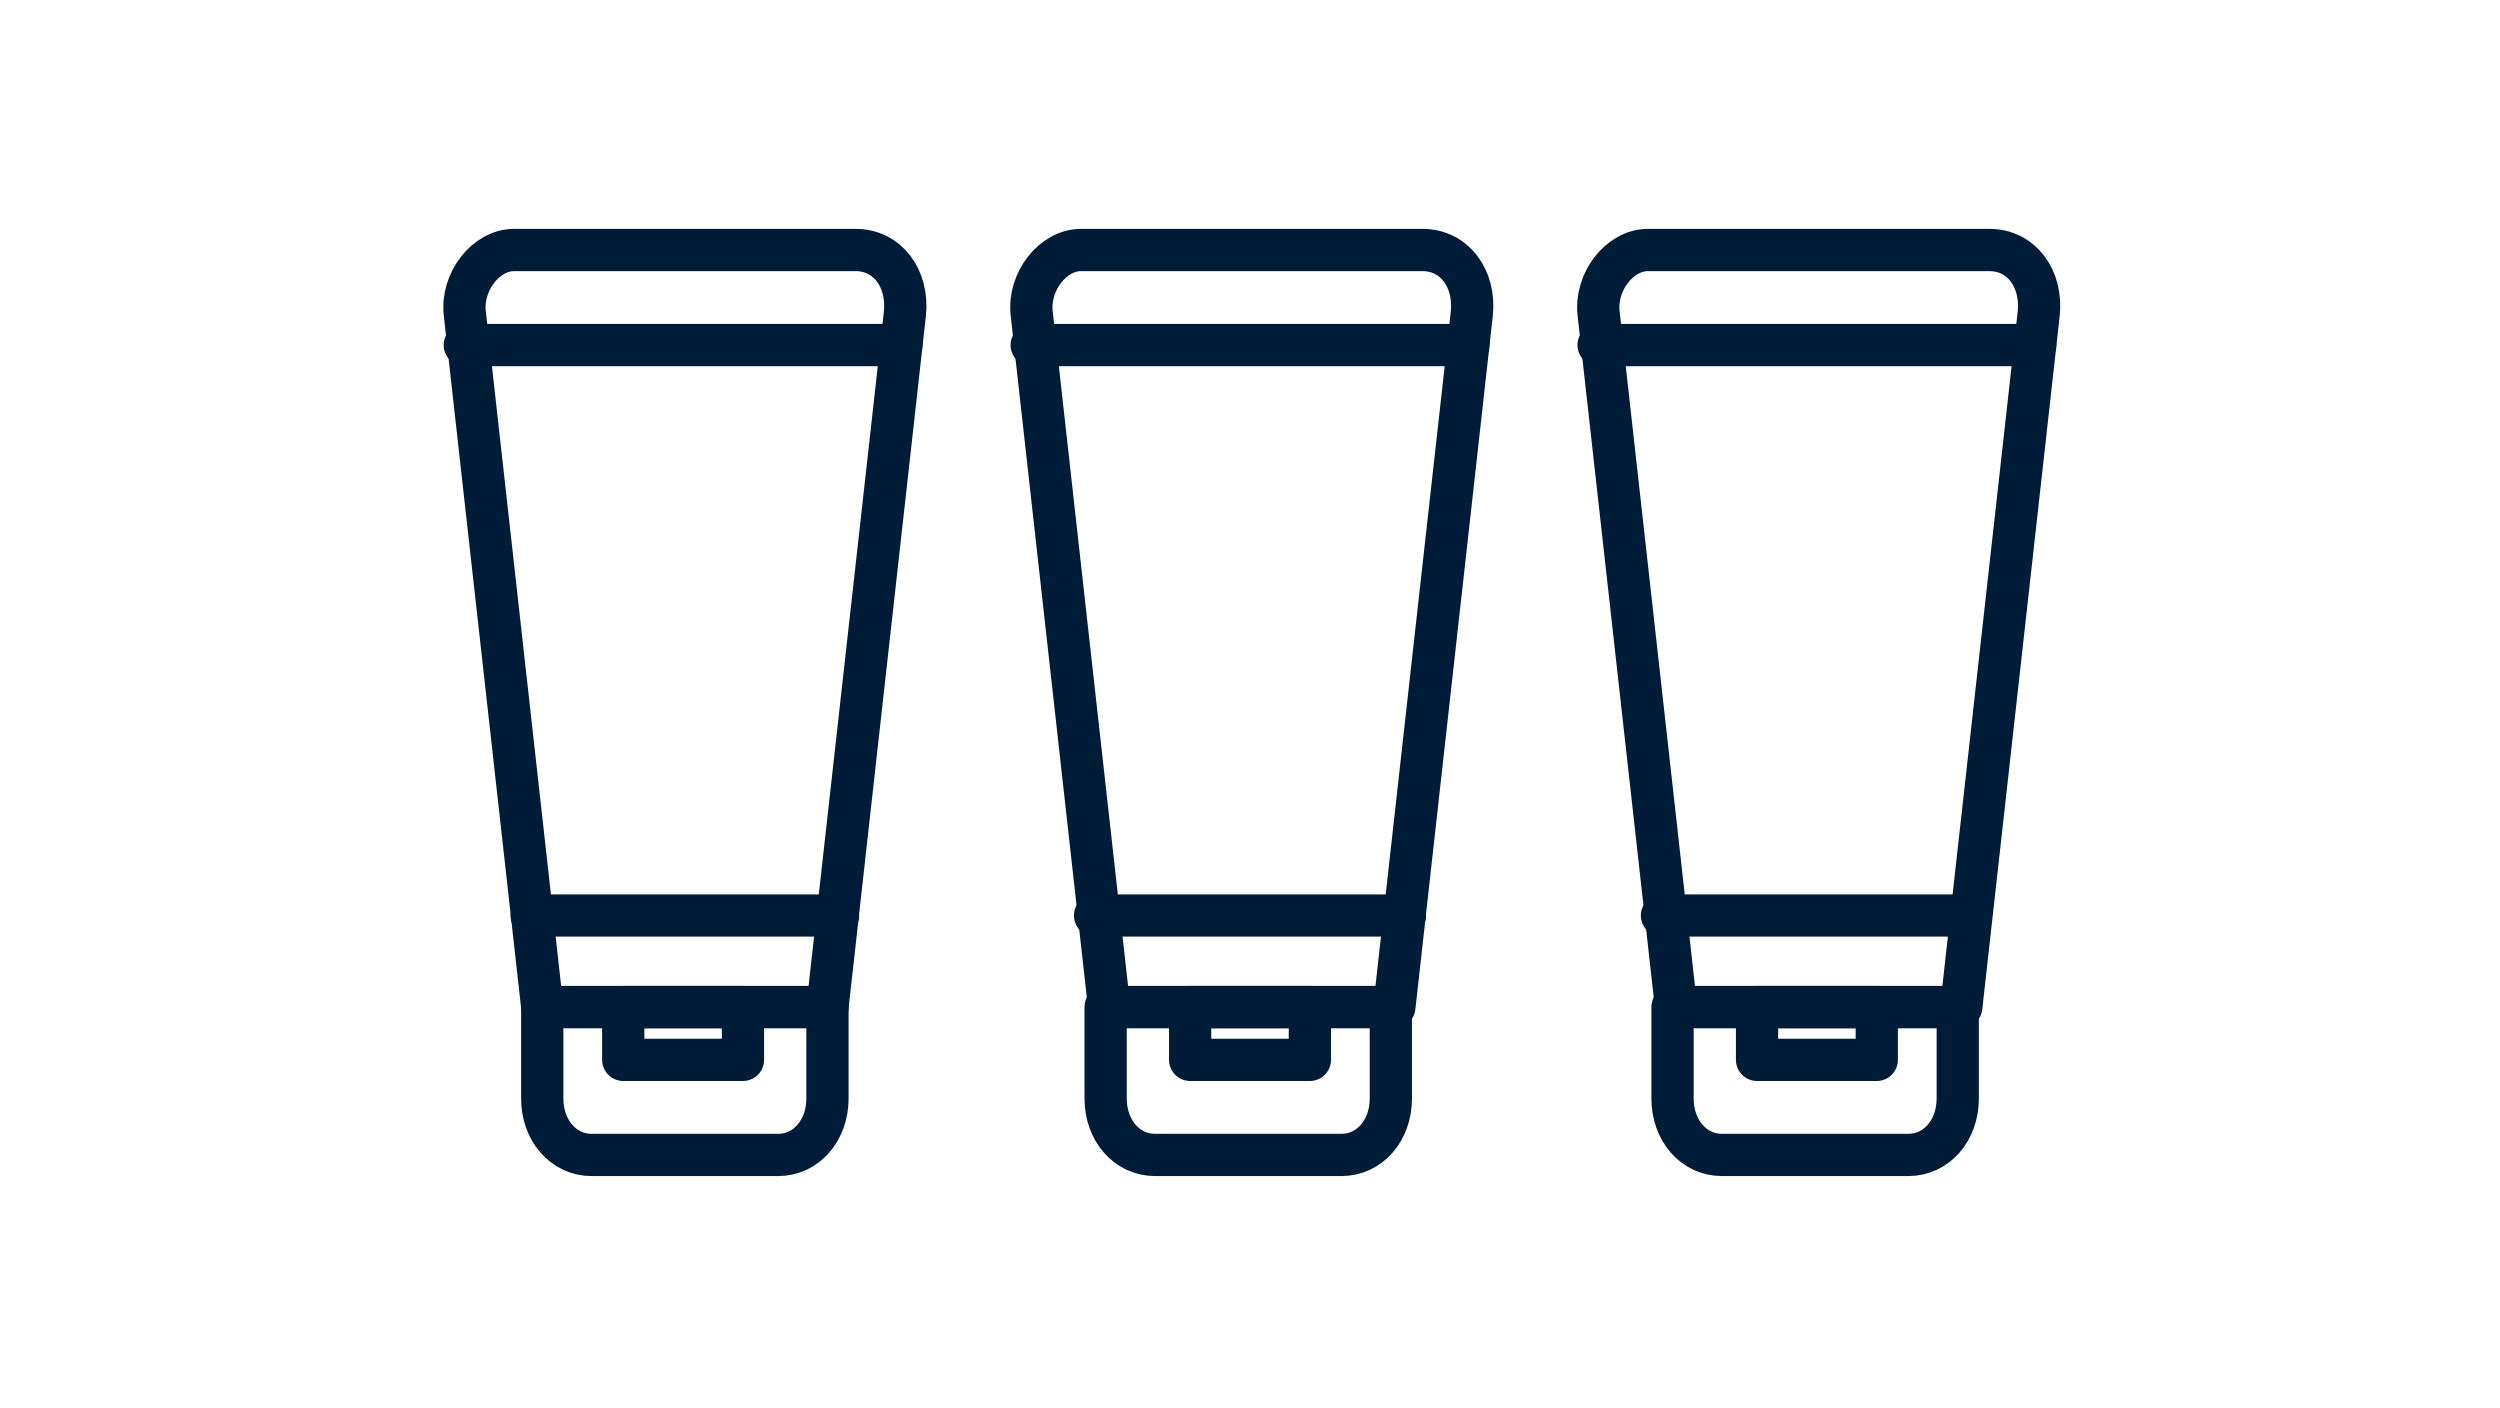
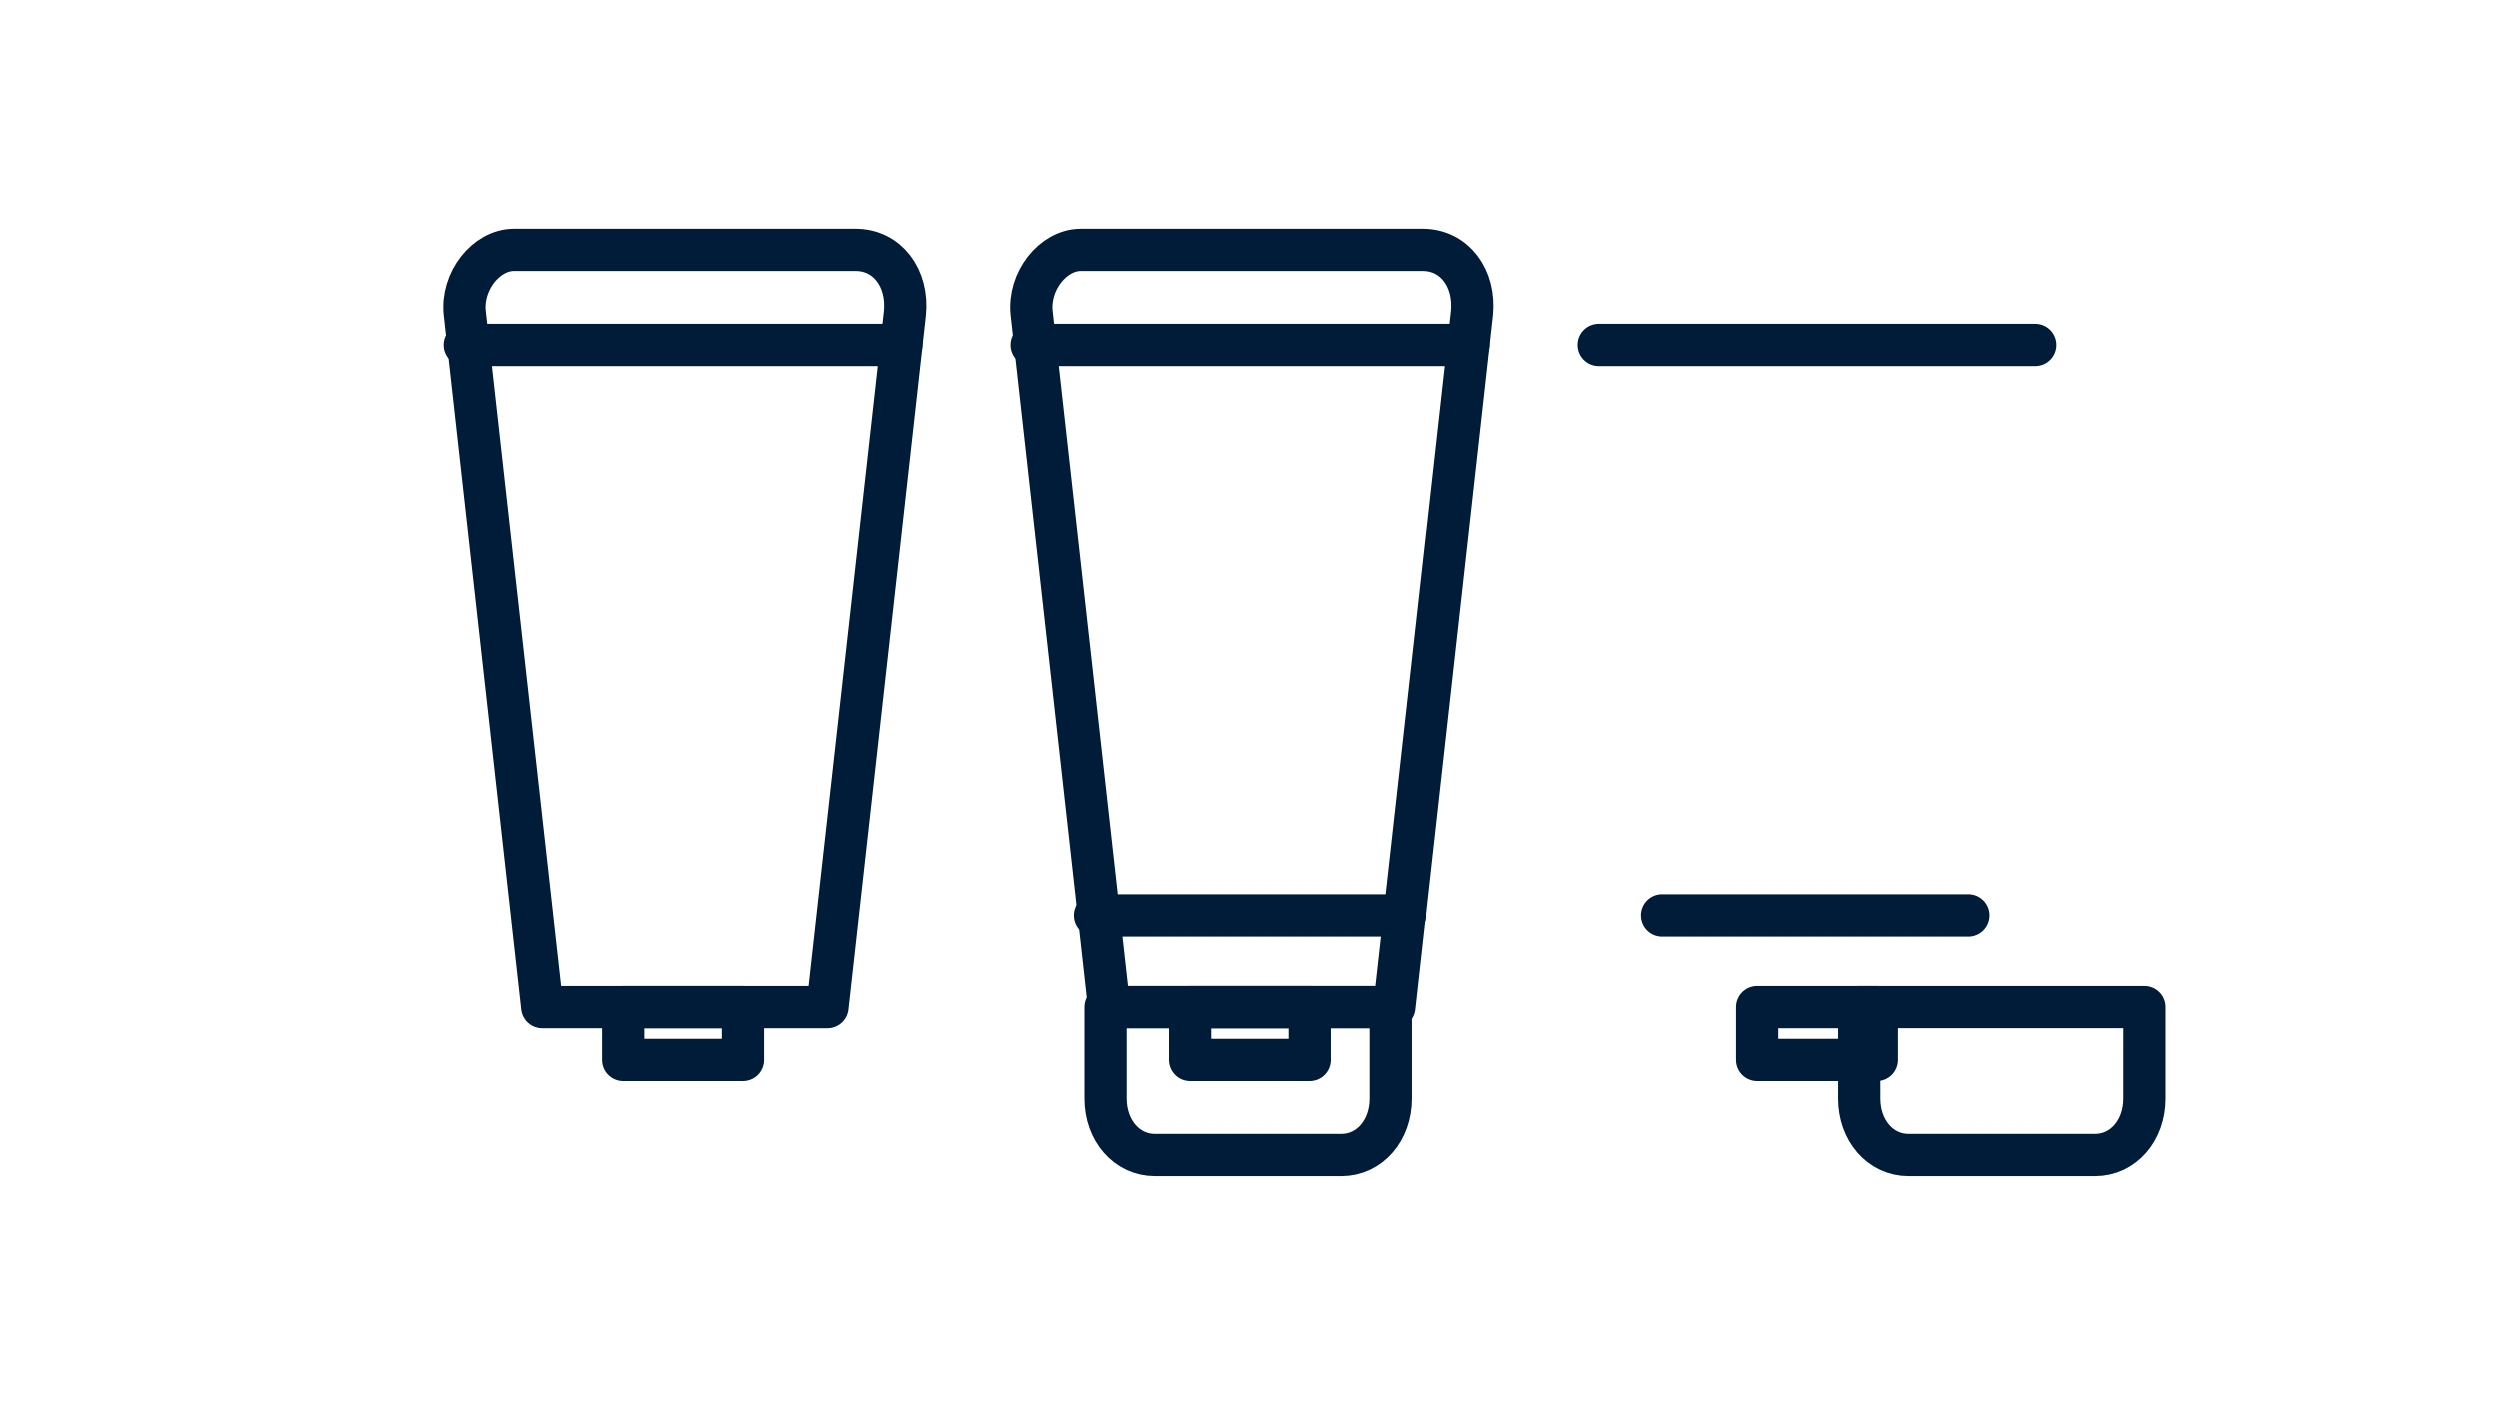
<svg xmlns="http://www.w3.org/2000/svg" viewBox="0 0 71 40" version="1.1" id="Layer_1">
  <defs>
    <style>
      .st0 {
        fill: none;
        stroke: #001c38;
        stroke-linecap: round;
        stroke-linejoin: round;
        stroke-width: 1.2px;
      }
    </style>
  </defs>
  <g>
    <path d="M39.6,28.6h-8.1l-2.2-19.7c-.1-.9.6-1.8,1.4-1.8h9.7c.9,0,1.5.8,1.4,1.8l-2.2,19.7Z" class="st0" />
    <path d="M38.1,32.8h-5.3c-.8,0-1.4-.7-1.4-1.6v-2.6h8.1v2.6c0,.9-.6,1.6-1.4,1.6Z" class="st0" />
    <rect height="1.5" width="3.4" y="28.6" x="33.8" class="st0" />
    <line y2="9.8" x2="29.3" y1="9.8" x1="41.7" class="st0" />
    <line y2="26" x2="31.1" y1="26" x1="39.9" class="st0" />
  </g>
  <g>
-     <path d="M55.7,28.6h-8.1l-2.2-19.7c-.1-.9.6-1.8,1.4-1.8h9.7c.9,0,1.5.8,1.4,1.8l-2.2,19.7Z" class="st0" />
-     <path d="M54.2,32.8h-5.3c-.8,0-1.4-.7-1.4-1.6v-2.6h8.1v2.6c0,.9-.6,1.6-1.4,1.6Z" class="st0" />
+     <path d="M54.2,32.8c-.8,0-1.4-.7-1.4-1.6v-2.6h8.1v2.6c0,.9-.6,1.6-1.4,1.6Z" class="st0" />
    <rect height="1.5" width="3.4" y="28.6" x="49.9" class="st0" />
    <line y2="9.8" x2="45.4" y1="9.8" x1="57.8" class="st0" />
    <line y2="26" x2="47.2" y1="26" x1="55.9" class="st0" />
  </g>
  <g>
    <path d="M23.5,28.6h-8.1l-2.2-19.7c-.1-.9.6-1.8,1.4-1.8h9.7c.9,0,1.5.8,1.4,1.8l-2.2,19.7Z" class="st0" />
-     <path d="M22.1,32.8h-5.3c-.8,0-1.4-.7-1.4-1.6v-2.6h8.1v2.6c0,.9-.6,1.6-1.4,1.6Z" class="st0" />
    <rect height="1.5" width="3.4" y="28.6" x="17.7" class="st0" />
    <line y2="9.8" x2="13.2" y1="9.8" x1="25.6" class="st0" />
-     <line y2="26" x2="15.1" y1="26" x1="23.8" class="st0" />
  </g>
</svg>